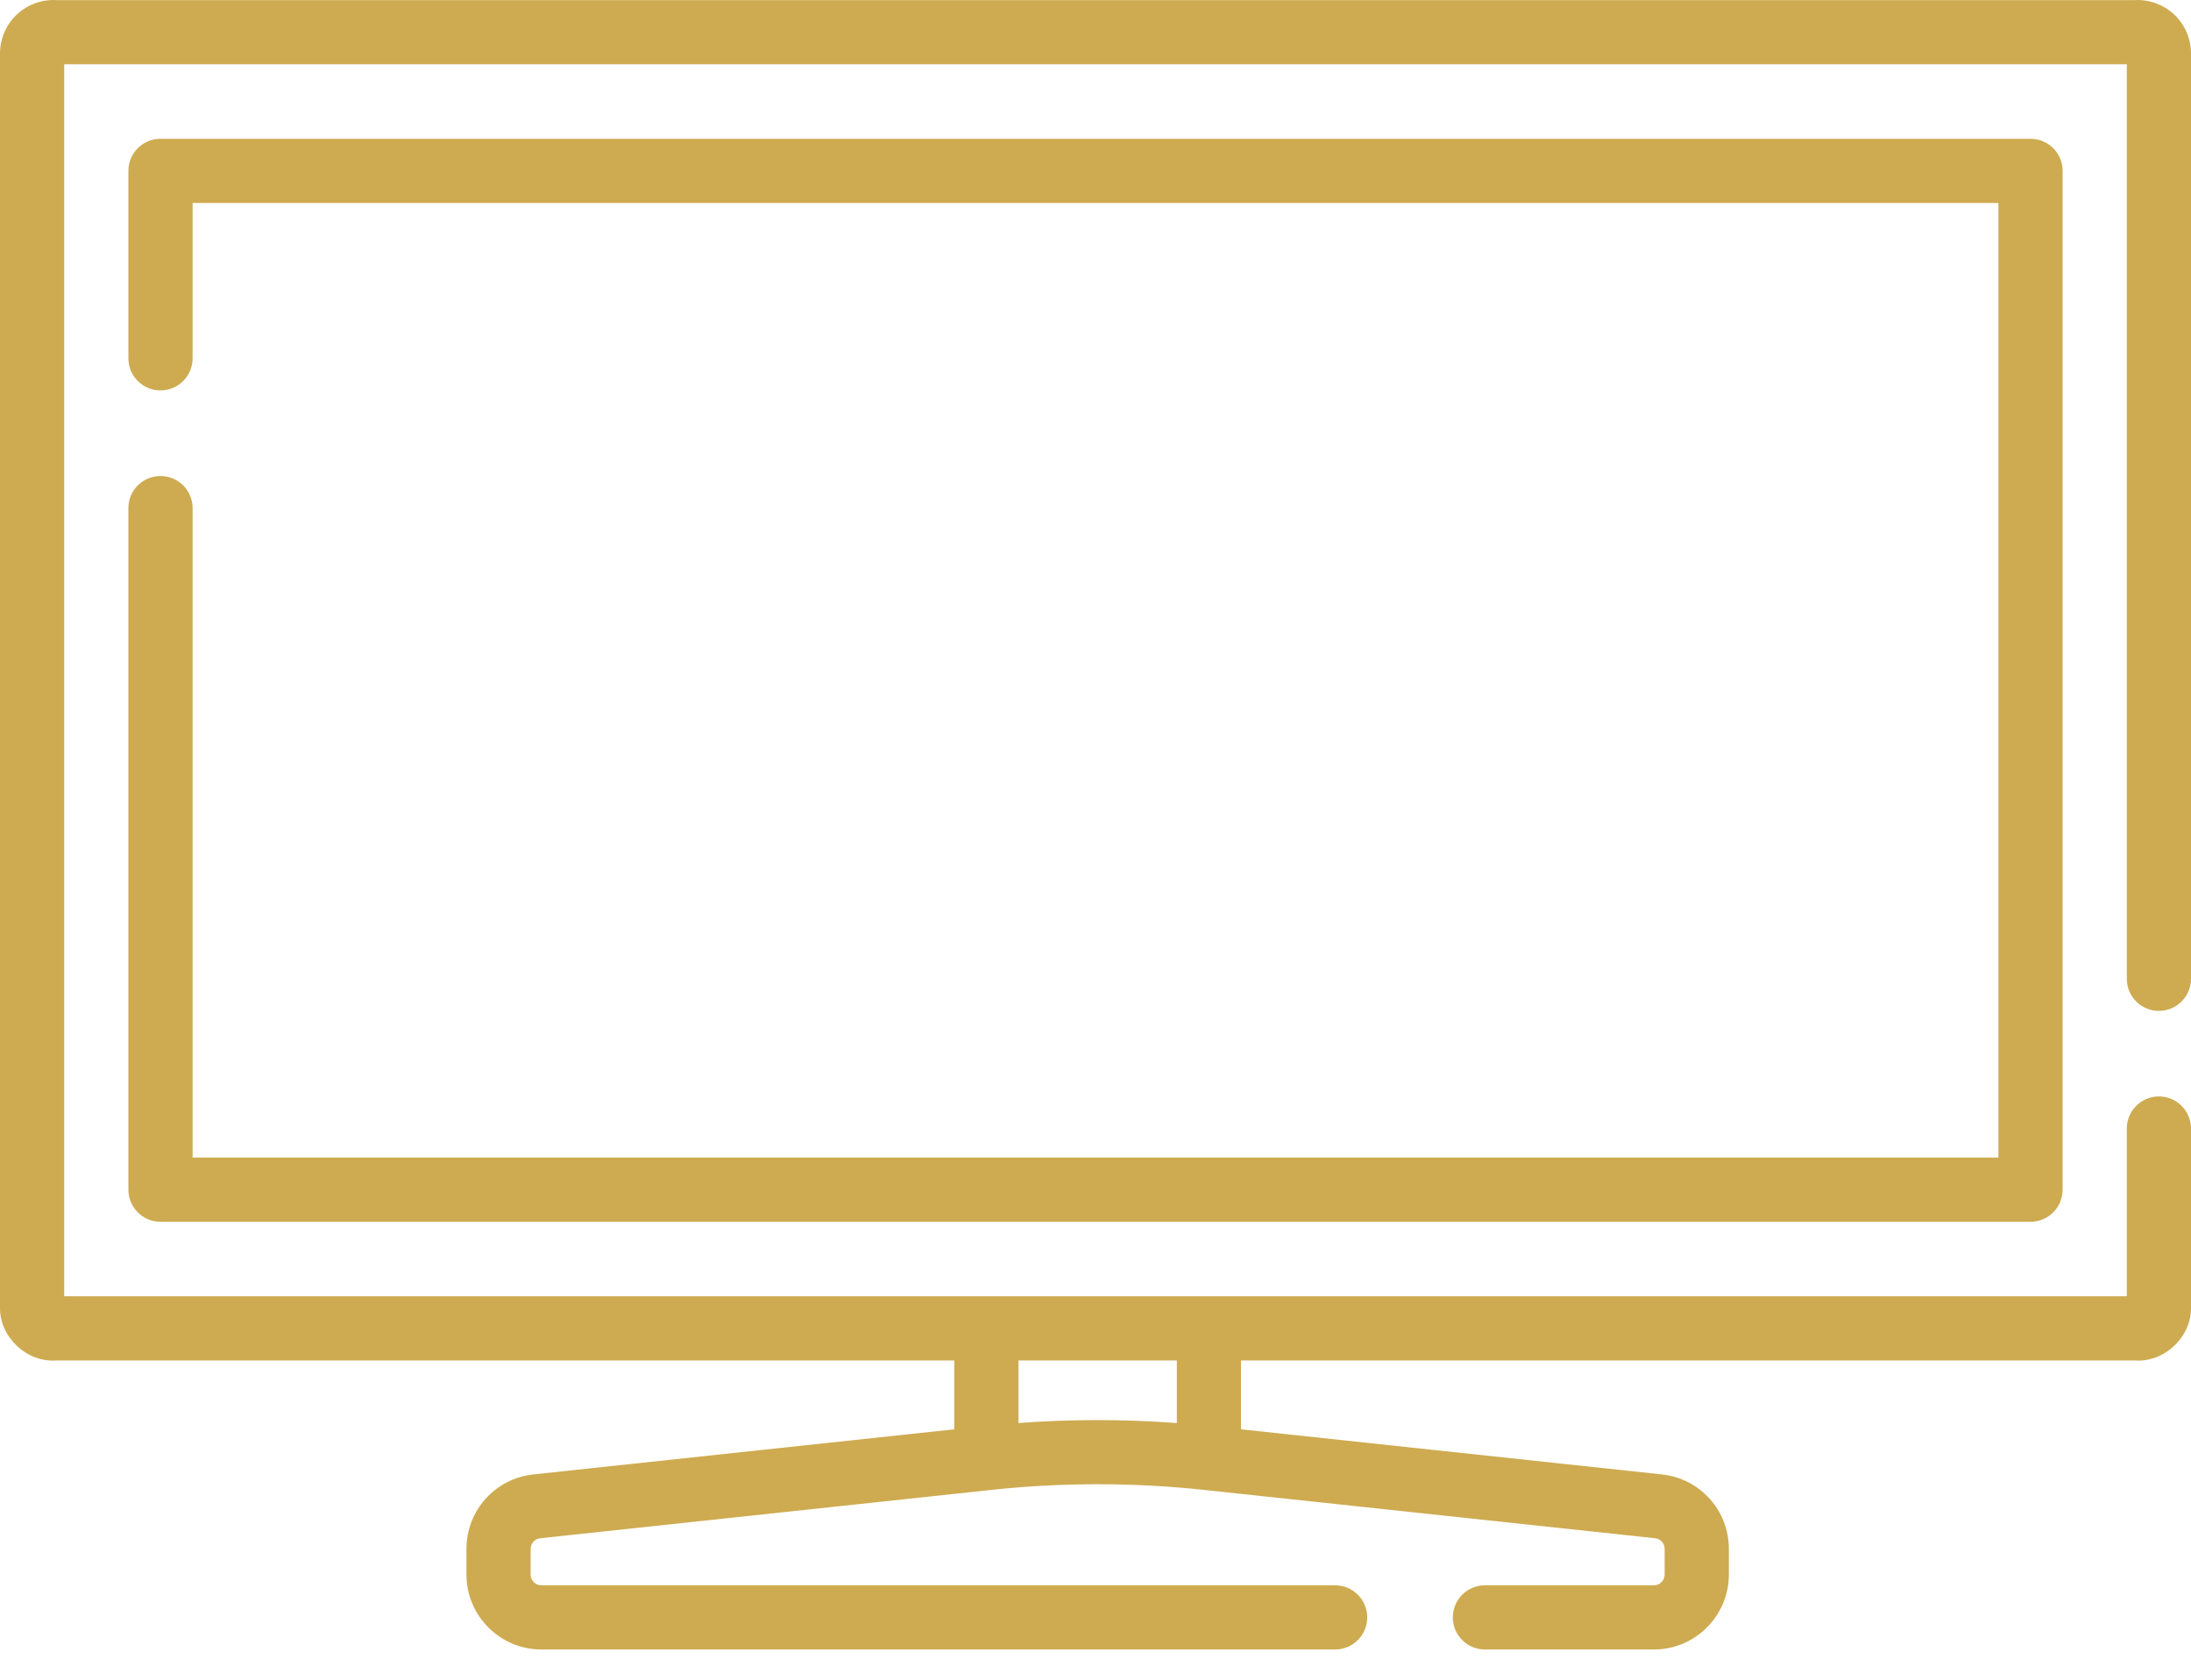
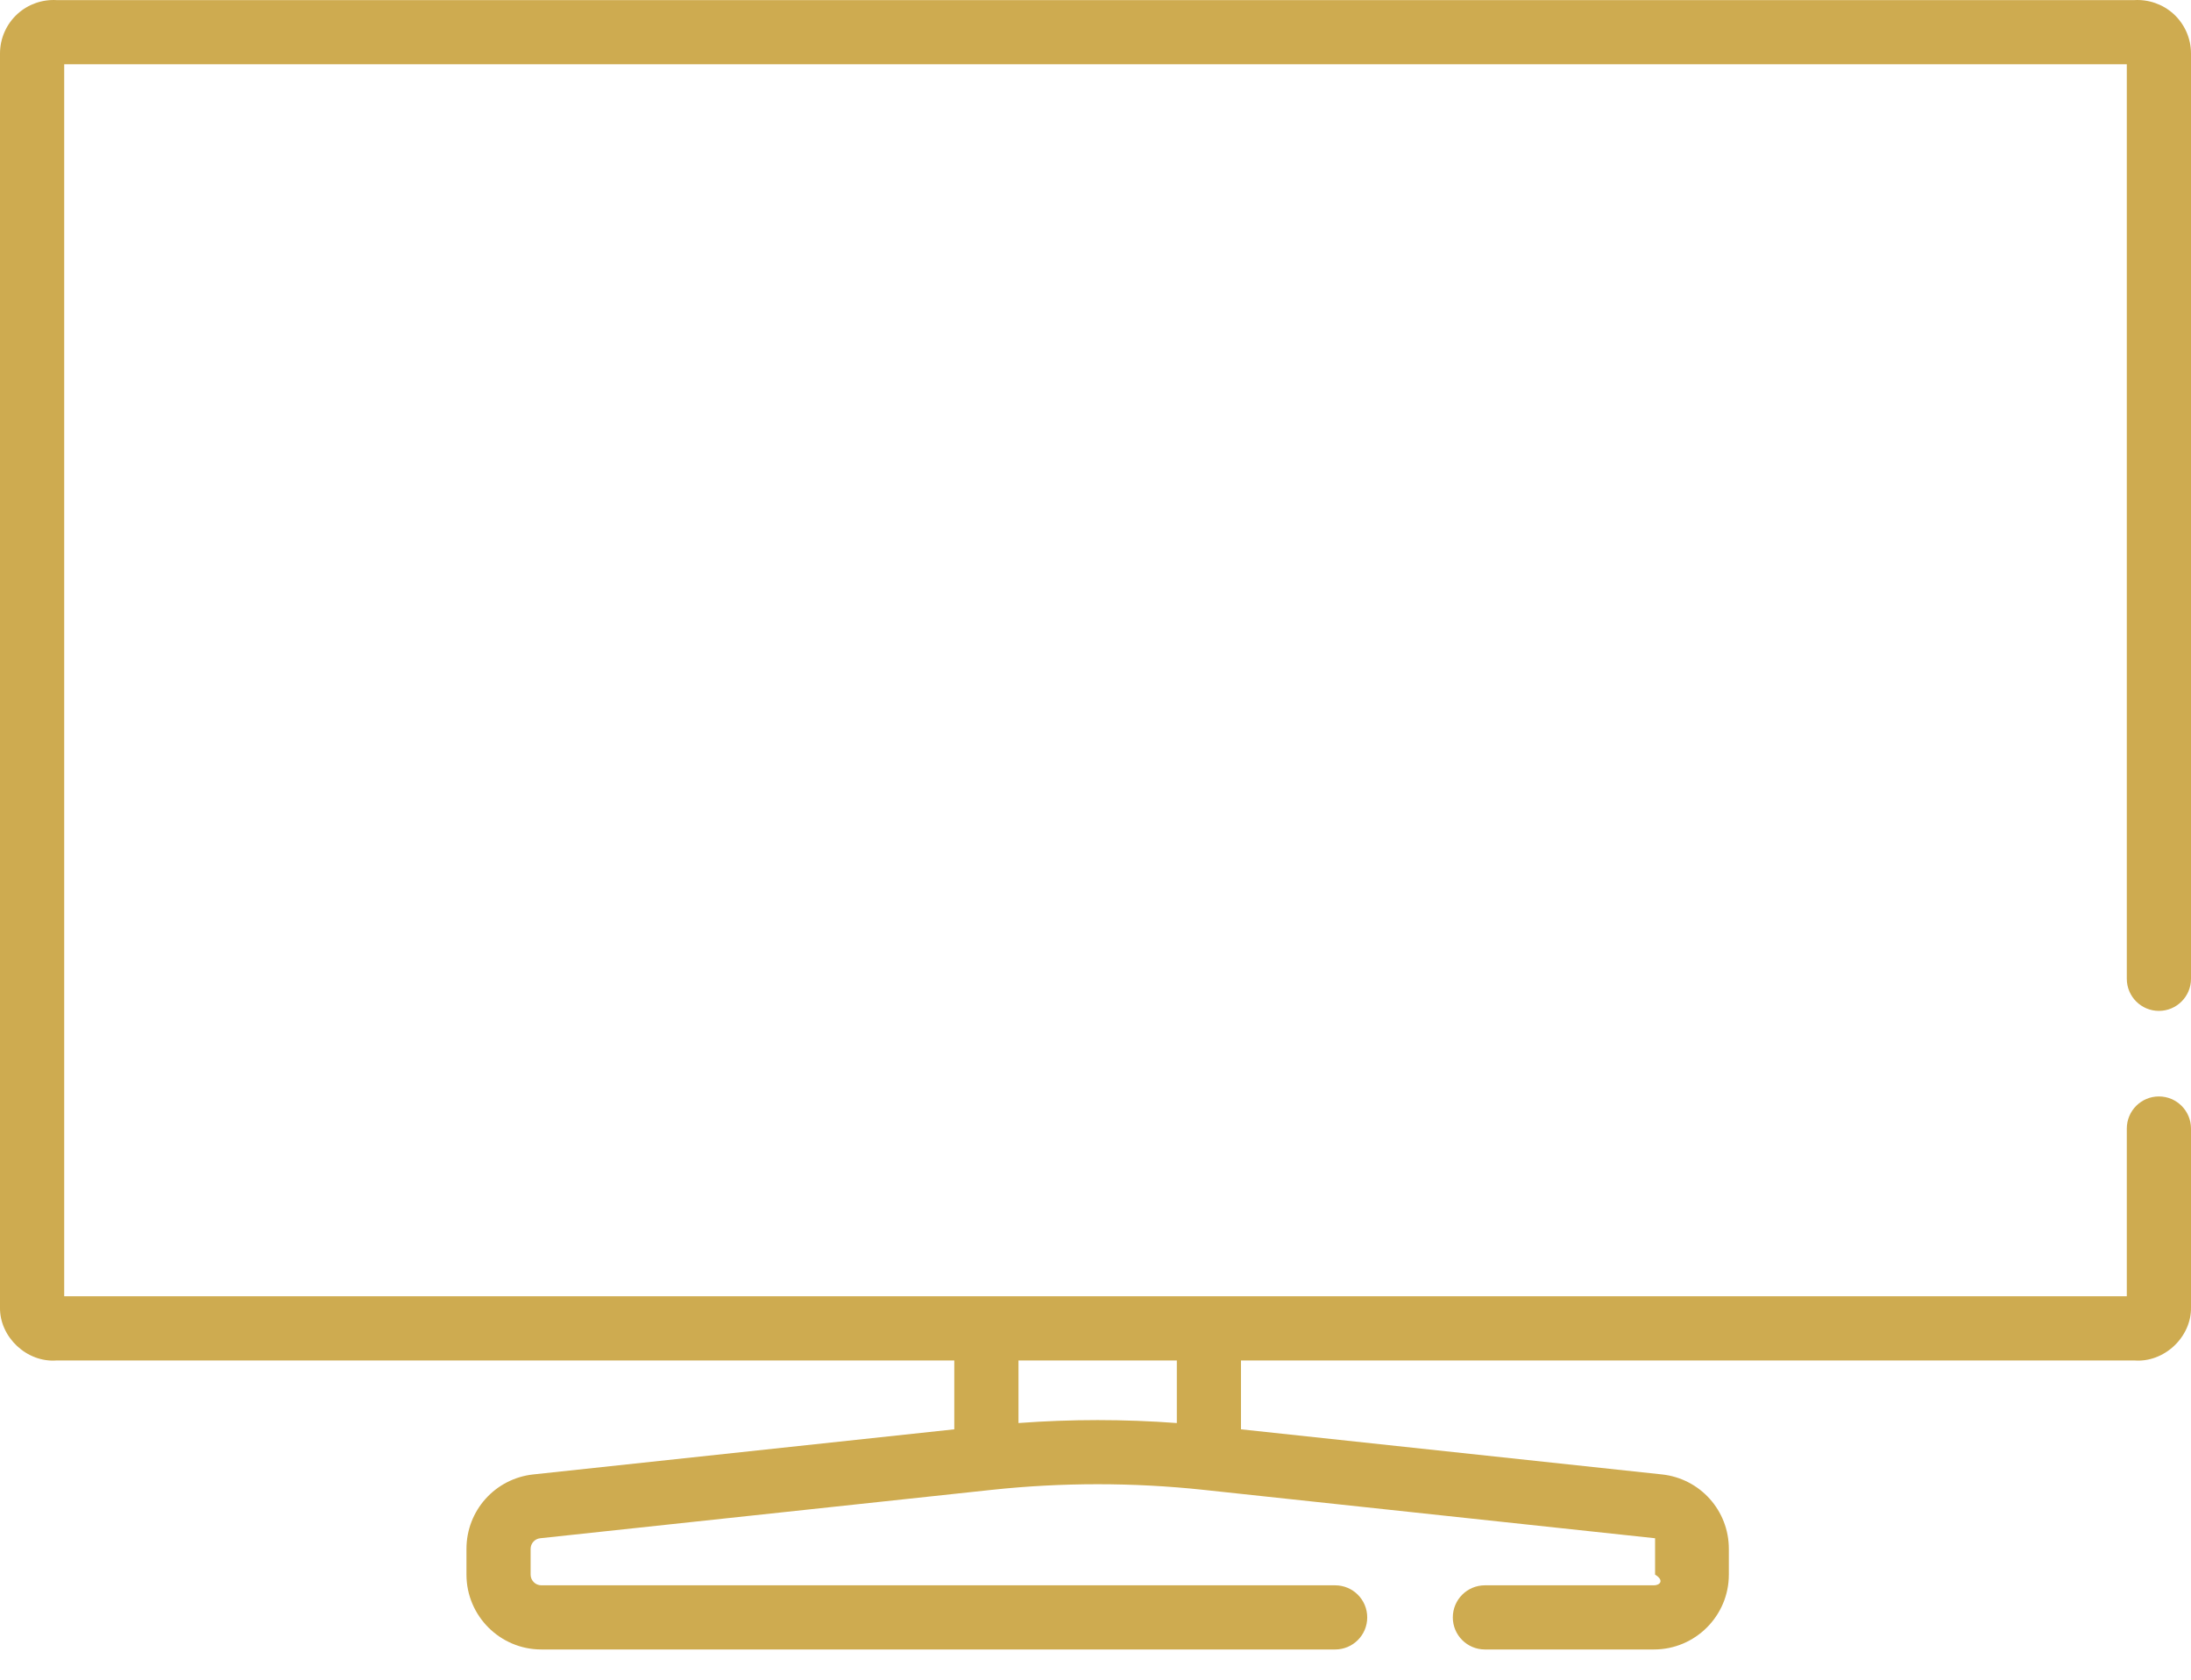
<svg xmlns="http://www.w3.org/2000/svg" width="60" height="46" viewBox="0 0 60 46" fill="none">
-   <path d="M59.121 27.684C59.606 27.684 60 27.29 60 26.805V1.464C60 1.051 59.825 0.656 59.519 0.379C59.226 0.114 58.836 -0.021 58.444 0.003H1.556C1.162 -0.021 0.774 0.114 0.481 0.379C0.176 0.656 0 1.051 0 1.464V35.796C-0.017 36.617 0.737 37.324 1.556 37.257H26.133V39.143L14.606 40.378C13.561 40.49 12.774 41.366 12.774 42.417V43.122C12.774 44.252 13.694 45.172 14.824 45.172H36.562C37.048 45.172 37.441 44.779 37.441 44.294C37.441 43.808 37.048 43.415 36.562 43.415H14.824C14.663 43.415 14.531 43.283 14.531 43.122V42.417C14.531 42.267 14.644 42.142 14.793 42.126L27.156 40.801C29.082 40.595 31.035 40.595 32.961 40.801L45.324 42.126C45.473 42.142 45.586 42.267 45.586 42.417V43.122C45.586 43.283 45.454 43.415 45.293 43.415H40.664C40.178 43.415 39.785 43.808 39.785 44.294C39.785 44.779 40.178 45.172 40.664 45.172H45.293C46.423 45.172 47.344 44.252 47.344 43.122V42.417C47.344 41.366 46.556 40.49 45.511 40.378L33.984 39.143V37.257H58.444C59.261 37.325 60.018 36.617 60 35.796V30.906C60 30.421 59.606 30.027 59.121 30.027C58.635 30.027 58.242 30.421 58.242 30.906V35.499H1.758V1.76H58.242V26.805C58.242 27.29 58.635 27.684 59.121 27.684ZM32.227 38.971C30.784 38.863 29.333 38.863 27.891 38.971V37.257H32.227V38.971Z" fill="#CEAB50" />
-   <path d="M4.395 13.036C3.909 13.036 3.516 13.429 3.516 13.914V32.58C3.516 33.065 3.909 33.459 4.395 33.459H55.605C56.091 33.459 56.484 33.065 56.484 32.58V4.68C56.484 4.194 56.091 3.801 55.605 3.801H4.395C3.909 3.801 3.516 4.194 3.516 4.68V9.813C3.516 10.298 3.909 10.692 4.395 10.692C4.88 10.692 5.274 10.298 5.274 9.813V5.559H54.726V31.701H5.274V13.914C5.274 13.429 4.88 13.036 4.395 13.036Z" fill="#CEAB50" />
+   <path d="M59.121 27.684C59.606 27.684 60 27.29 60 26.805V1.464C60 1.051 59.825 0.656 59.519 0.379C59.226 0.114 58.836 -0.021 58.444 0.003H1.556C1.162 -0.021 0.774 0.114 0.481 0.379C0.176 0.656 0 1.051 0 1.464V35.796C-0.017 36.617 0.737 37.324 1.556 37.257H26.133V39.143L14.606 40.378C13.561 40.49 12.774 41.366 12.774 42.417V43.122C12.774 44.252 13.694 45.172 14.824 45.172H36.562C37.048 45.172 37.441 44.779 37.441 44.294C37.441 43.808 37.048 43.415 36.562 43.415H14.824C14.663 43.415 14.531 43.283 14.531 43.122V42.417C14.531 42.267 14.644 42.142 14.793 42.126L27.156 40.801C29.082 40.595 31.035 40.595 32.961 40.801L45.324 42.126V43.122C45.586 43.283 45.454 43.415 45.293 43.415H40.664C40.178 43.415 39.785 43.808 39.785 44.294C39.785 44.779 40.178 45.172 40.664 45.172H45.293C46.423 45.172 47.344 44.252 47.344 43.122V42.417C47.344 41.366 46.556 40.49 45.511 40.378L33.984 39.143V37.257H58.444C59.261 37.325 60.018 36.617 60 35.796V30.906C60 30.421 59.606 30.027 59.121 30.027C58.635 30.027 58.242 30.421 58.242 30.906V35.499H1.758V1.76H58.242V26.805C58.242 27.29 58.635 27.684 59.121 27.684ZM32.227 38.971C30.784 38.863 29.333 38.863 27.891 38.971V37.257H32.227V38.971Z" fill="#CEAB50" />
</svg>